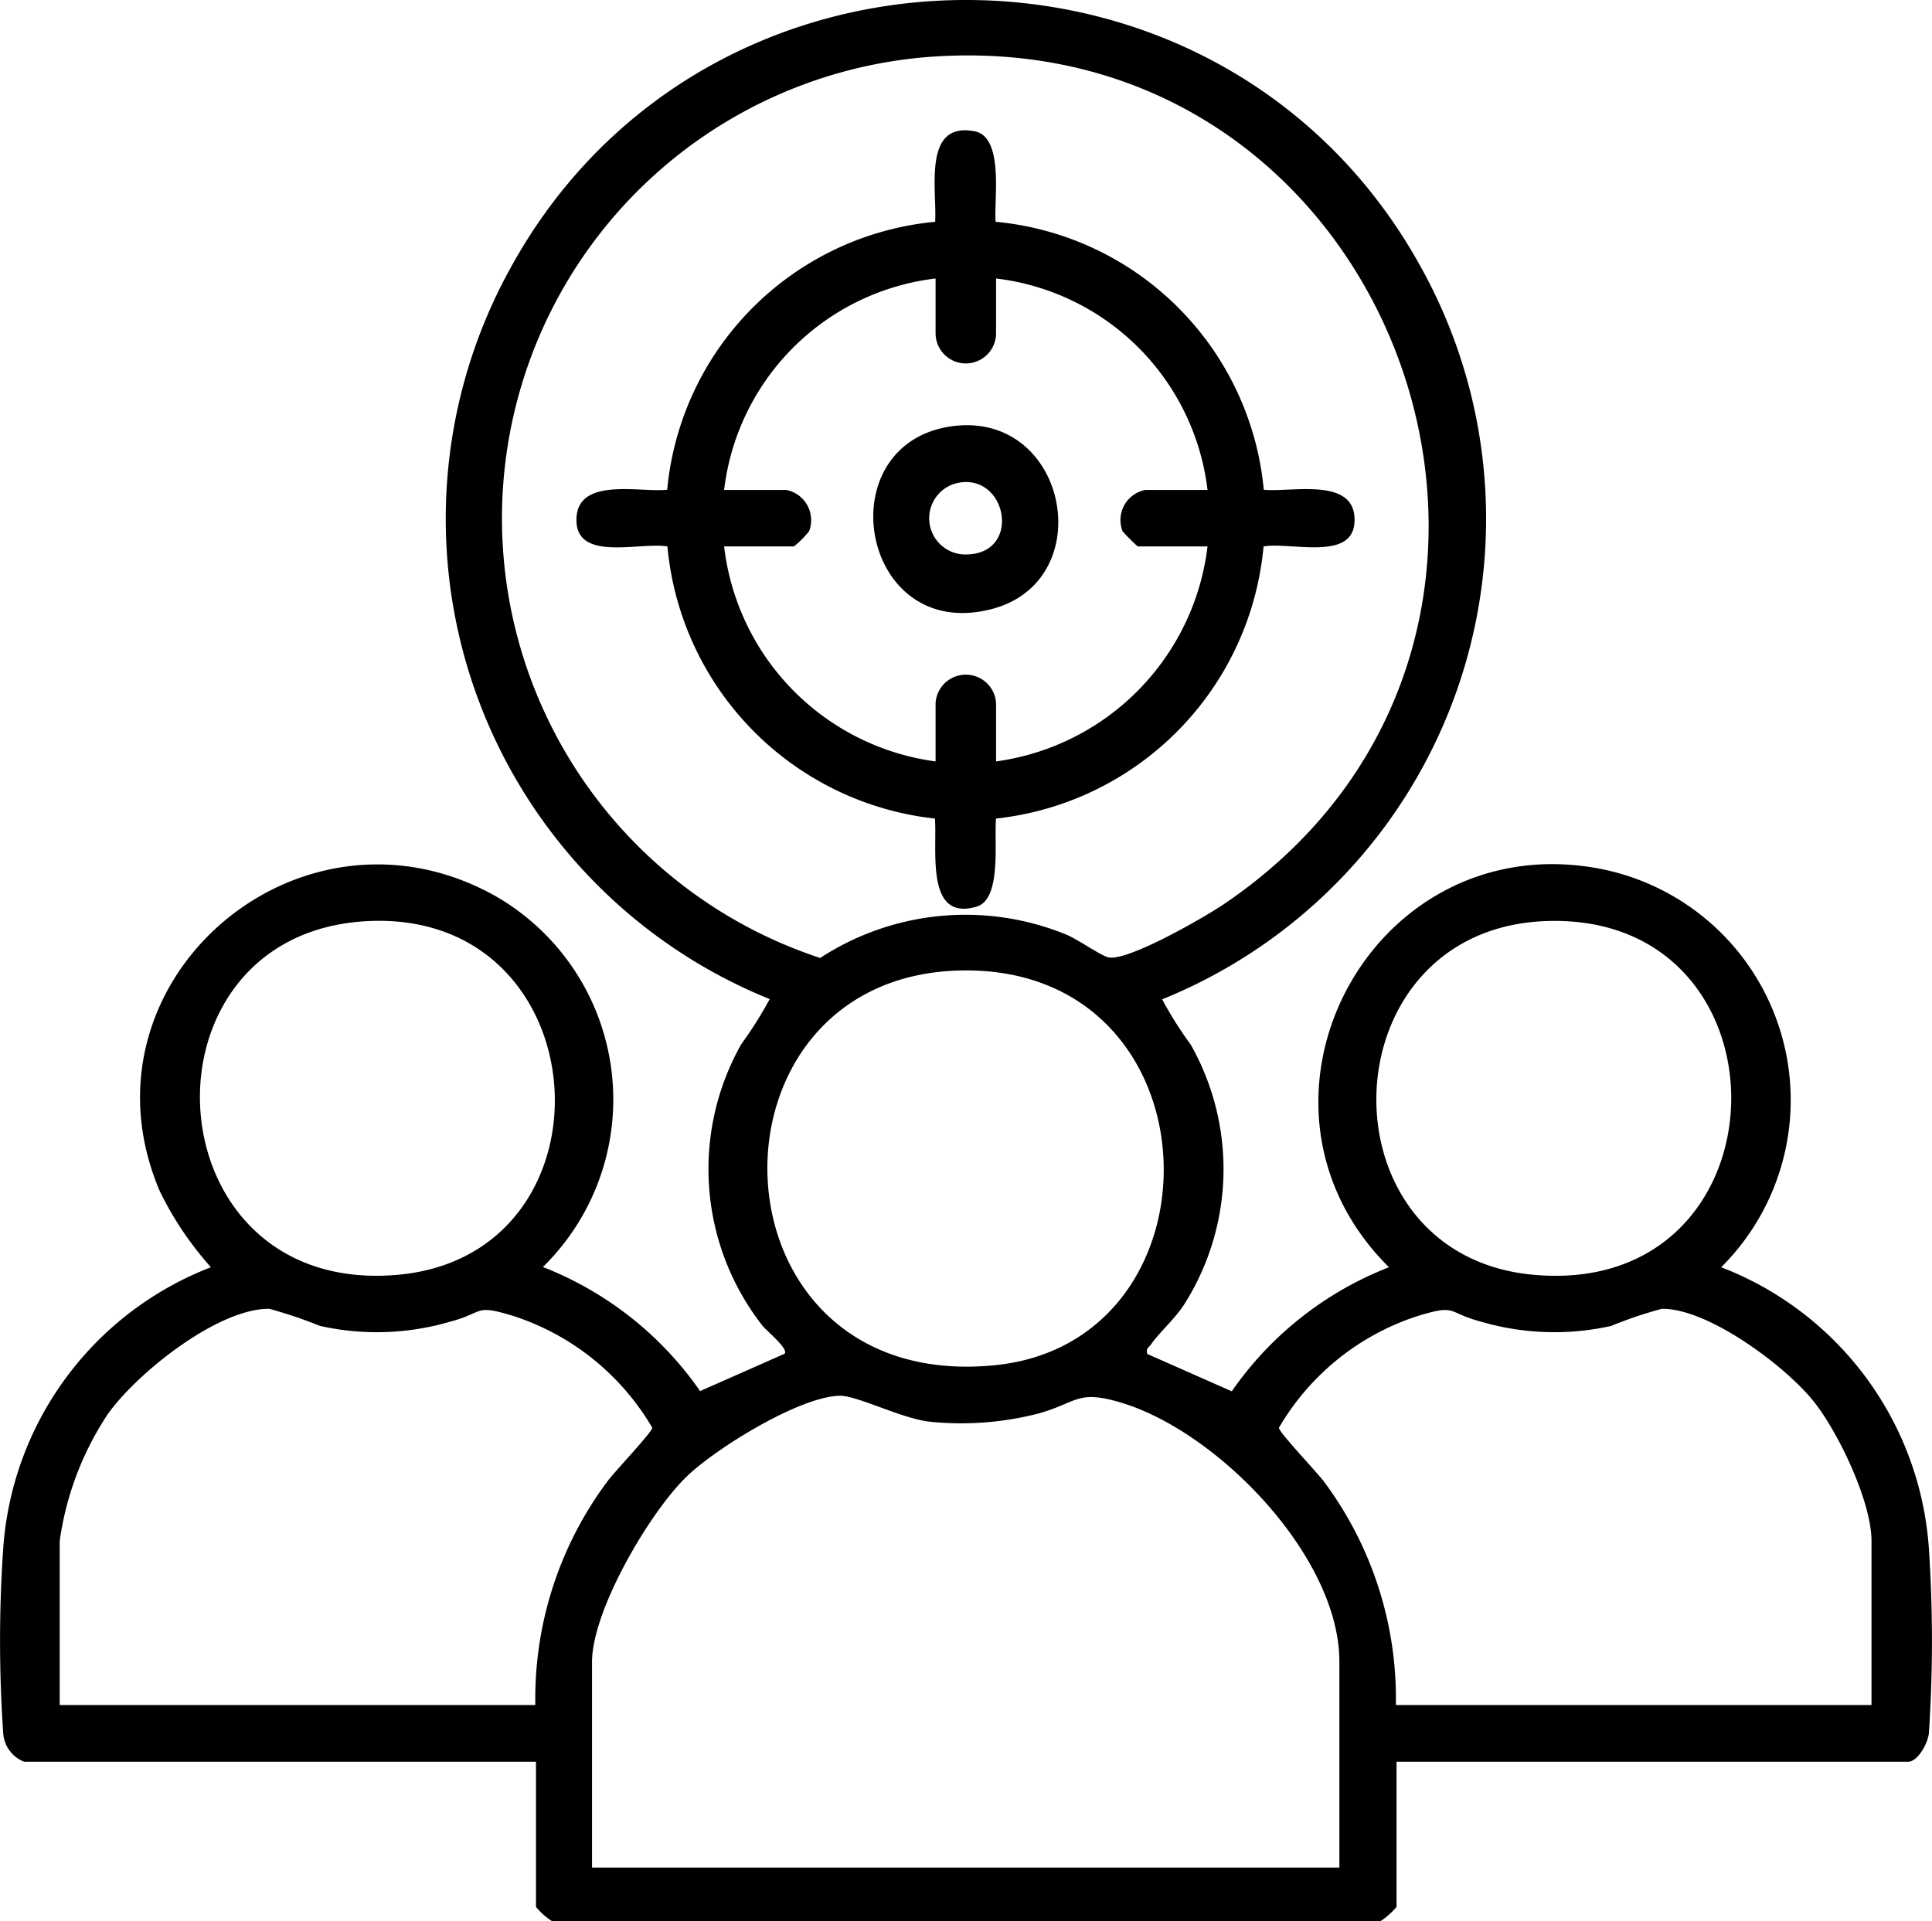
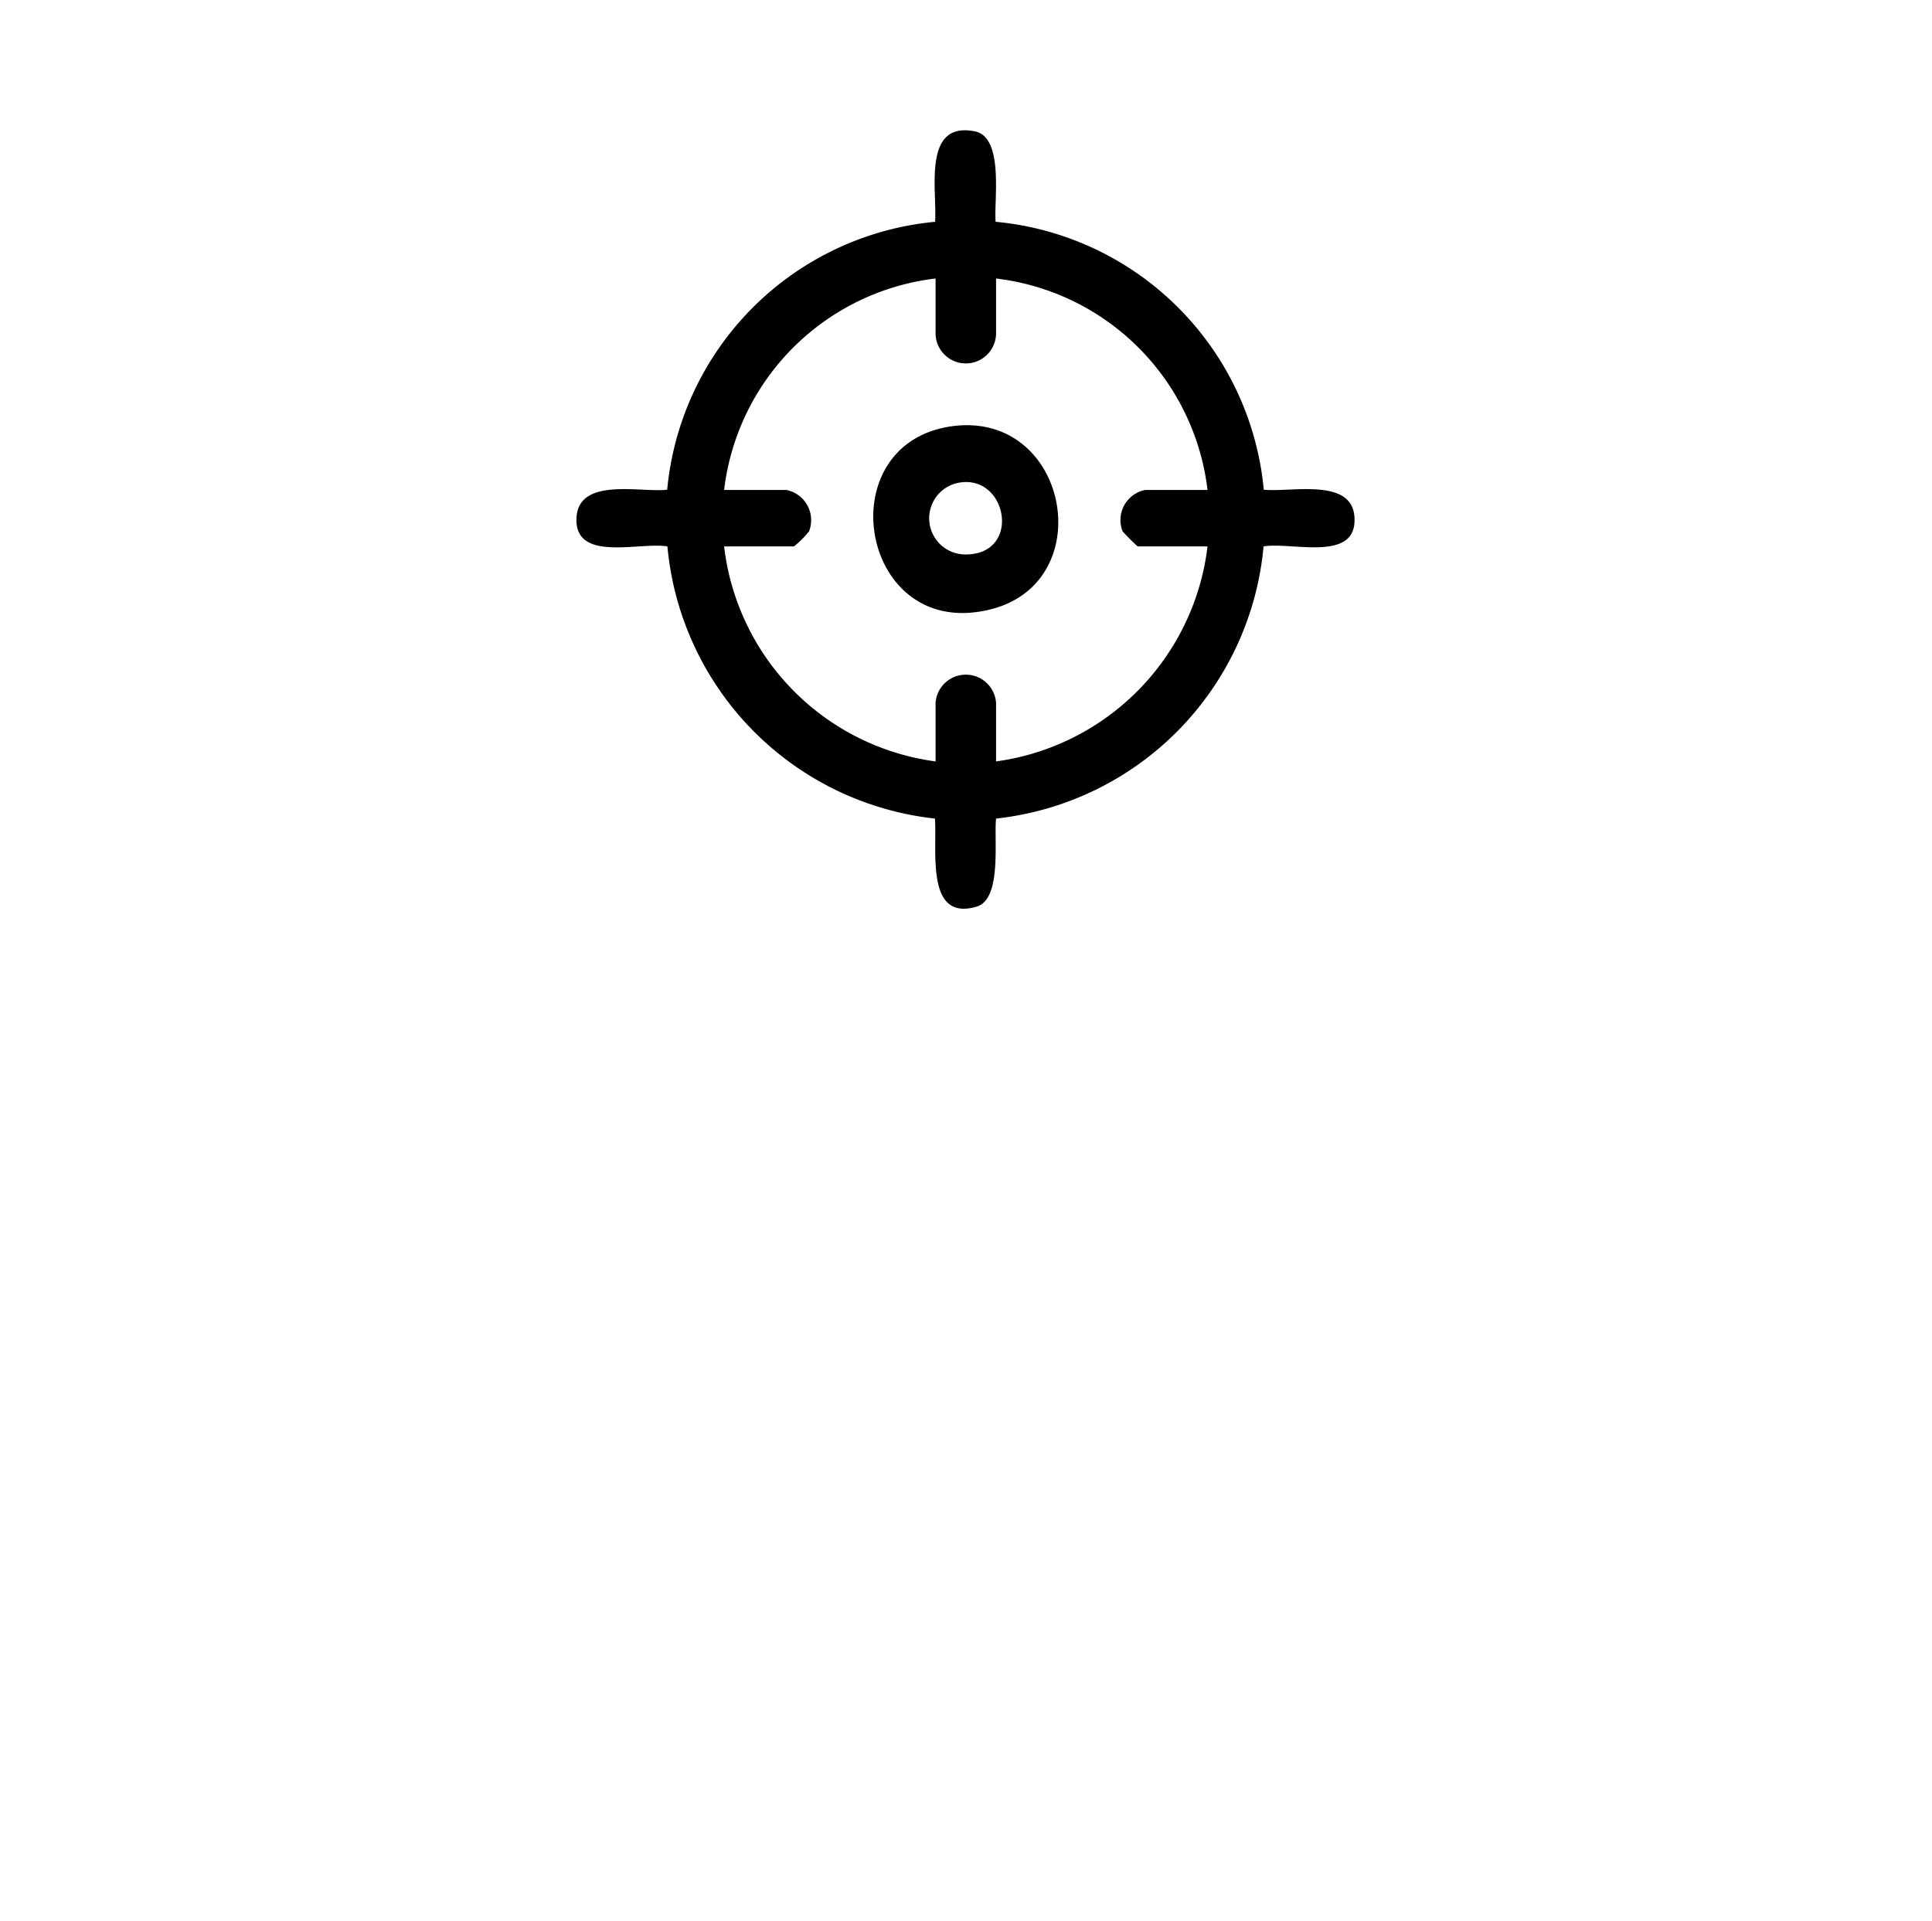
<svg xmlns="http://www.w3.org/2000/svg" width="86.886" height="86.406" viewBox="0 0 86.886 86.406">
  <g id="Group_164656" data-name="Group 164656" transform="translate(-557.465 -4.734)">
-     <path id="Path_105458" data-name="Path 105458" d="M558.55,83.97a1.483,1.483,0,0,1-.94-1.27,60.935,60.935,0,0,1,0-8.33,14.642,14.642,0,0,1,9.34-12.64,15.03,15.03,0,0,1-2.29-3.4c-4.02-9.38,6.26-18.29,15.13-13.27a10.55,10.55,0,0,1,2.09,16.66,15.442,15.442,0,0,1,7.07,5.58l3.8-1.68c.2-.22-.84-1.05-1.01-1.28a11.43,11.43,0,0,1-.94-12.64,18.185,18.185,0,0,0,1.28-2.03,23.3,23.3,0,0,1-11.63-32.93C589.24.78,612.43.72,621.3,16.63a23.317,23.317,0,0,1-11.57,33.05,16.807,16.807,0,0,0,1.28,2.03,11.361,11.361,0,0,1-.25,11.63c-.45.72-1.12,1.27-1.53,1.86-.1.14-.24.17-.17.43l3.8,1.68a15.4,15.4,0,0,1,7.07-5.58c-7.35-7.29-.97-19.68,9.23-17.97a10.6,10.6,0,0,1,5.71,17.97,14.625,14.625,0,0,1,9.34,12.64,62.58,62.58,0,0,1,0,8.33c-.05.44-.49,1.27-.94,1.27h-23V90.5a3.322,3.322,0,0,1-.72.64H582.29a3.079,3.079,0,0,1-.72-.64V83.97h-23ZM599.16,7.3a20.816,20.816,0,0,0-4.81,40.52,11.962,11.962,0,0,1,11.07-1.05c.51.21,1.53.93,1.88,1.02.85.21,4.33-1.8,5.19-2.38,17.75-12,8.01-39.79-13.33-38.11ZM574.05,46.16c-10.74.48-9.89,16.91,1.3,15.91C585.41,61.17,584.51,45.69,574.05,46.16Zm52.95,0c-9.9.35-10.27,15.04-.56,15.91C638.04,63.11,638.33,45.76,627,46.16Zm-26.16,2.22c-12.26.08-11.79,19.03,1.33,17.76,10.55-1.02,10.21-17.83-1.33-17.76Zm-19.3,33.04a16.324,16.324,0,0,1,3.25-10.07c.3-.41,2-2.2,2.01-2.4a11.277,11.277,0,0,0-6.19-5.01c-1.84-.57-1.34-.18-2.84.22a11.722,11.722,0,0,1-5.91.21,21.163,21.163,0,0,0-2.28-.77c-2.32-.03-6.01,2.93-7.29,4.77a13.738,13.738,0,0,0-2.14,5.67v7.38h21.39Zm60.09,0V74.04c0-1.76-1.48-4.86-2.58-6.25-1.26-1.6-4.77-4.22-6.85-4.19a18.584,18.584,0,0,0-2.28.77,11.726,11.726,0,0,1-5.91-.21c-1.5-.4-1-.79-2.84-.22a11.227,11.227,0,0,0-6.19,5.01c0,.2,1.7,1.99,2.01,2.4a16.324,16.324,0,0,1,3.25,10.07h21.39Zm-23.93,7.3V79.47c0-4.71-5.43-10.3-9.75-11.63-2.05-.63-2-.03-3.79.47a13.891,13.891,0,0,1-4.85.37c-1.25-.12-3.31-1.19-4.09-1.17-1.8.04-5.58,2.37-6.89,3.65-1.66,1.61-4.24,6.01-4.24,8.32v9.25H617.7Z" />
    <path id="Path_105459" data-name="Path 105459" d="M602.25,14.71A13.357,13.357,0,0,1,614.3,26.76c1.25.13,4.17-.61,4.08,1.44-.07,1.79-2.89.9-4.09,1.11a13.552,13.552,0,0,1-12.03,12.24c-.1.96.27,3.62-.87,3.96-2.32.69-1.77-2.55-1.88-3.96a13.561,13.561,0,0,1-12.03-12.24c-1.26-.21-4.17.73-4.09-1.27.08-1.87,2.89-1.14,4.08-1.28a13.357,13.357,0,0,1,12.05-12.05c.09-1.43-.58-4.53,1.78-4.07,1.33.26.86,3.09.94,4.07Zm-2.71,2.55a10.866,10.866,0,0,0-9.51,9.51h2.8a1.386,1.386,0,0,1,1.02,1.86,4.364,4.364,0,0,1-.68.68h-3.14a11.05,11.05,0,0,0,9.51,9.67V36.35a1.363,1.363,0,0,1,2.72,0v2.63a11.09,11.09,0,0,0,9.51-9.67h-3.14a8.677,8.677,0,0,1-.68-.68,1.38,1.38,0,0,1,1.02-1.86h2.8a10.866,10.866,0,0,0-9.51-9.51v2.46a1.36,1.36,0,1,1-2.72,0V17.26Z" />
    <path id="Path_105460" data-name="Path 105460" d="M600.17,23.92c5.3-.83,6.81,6.9,1.92,8.2-5.9,1.57-7.47-7.32-1.92-8.2Zm.34,2.54a1.627,1.627,0,0,0,.3,3.21C603.47,29.75,602.78,25.96,600.51,26.46Z" />
  </g>
</svg>